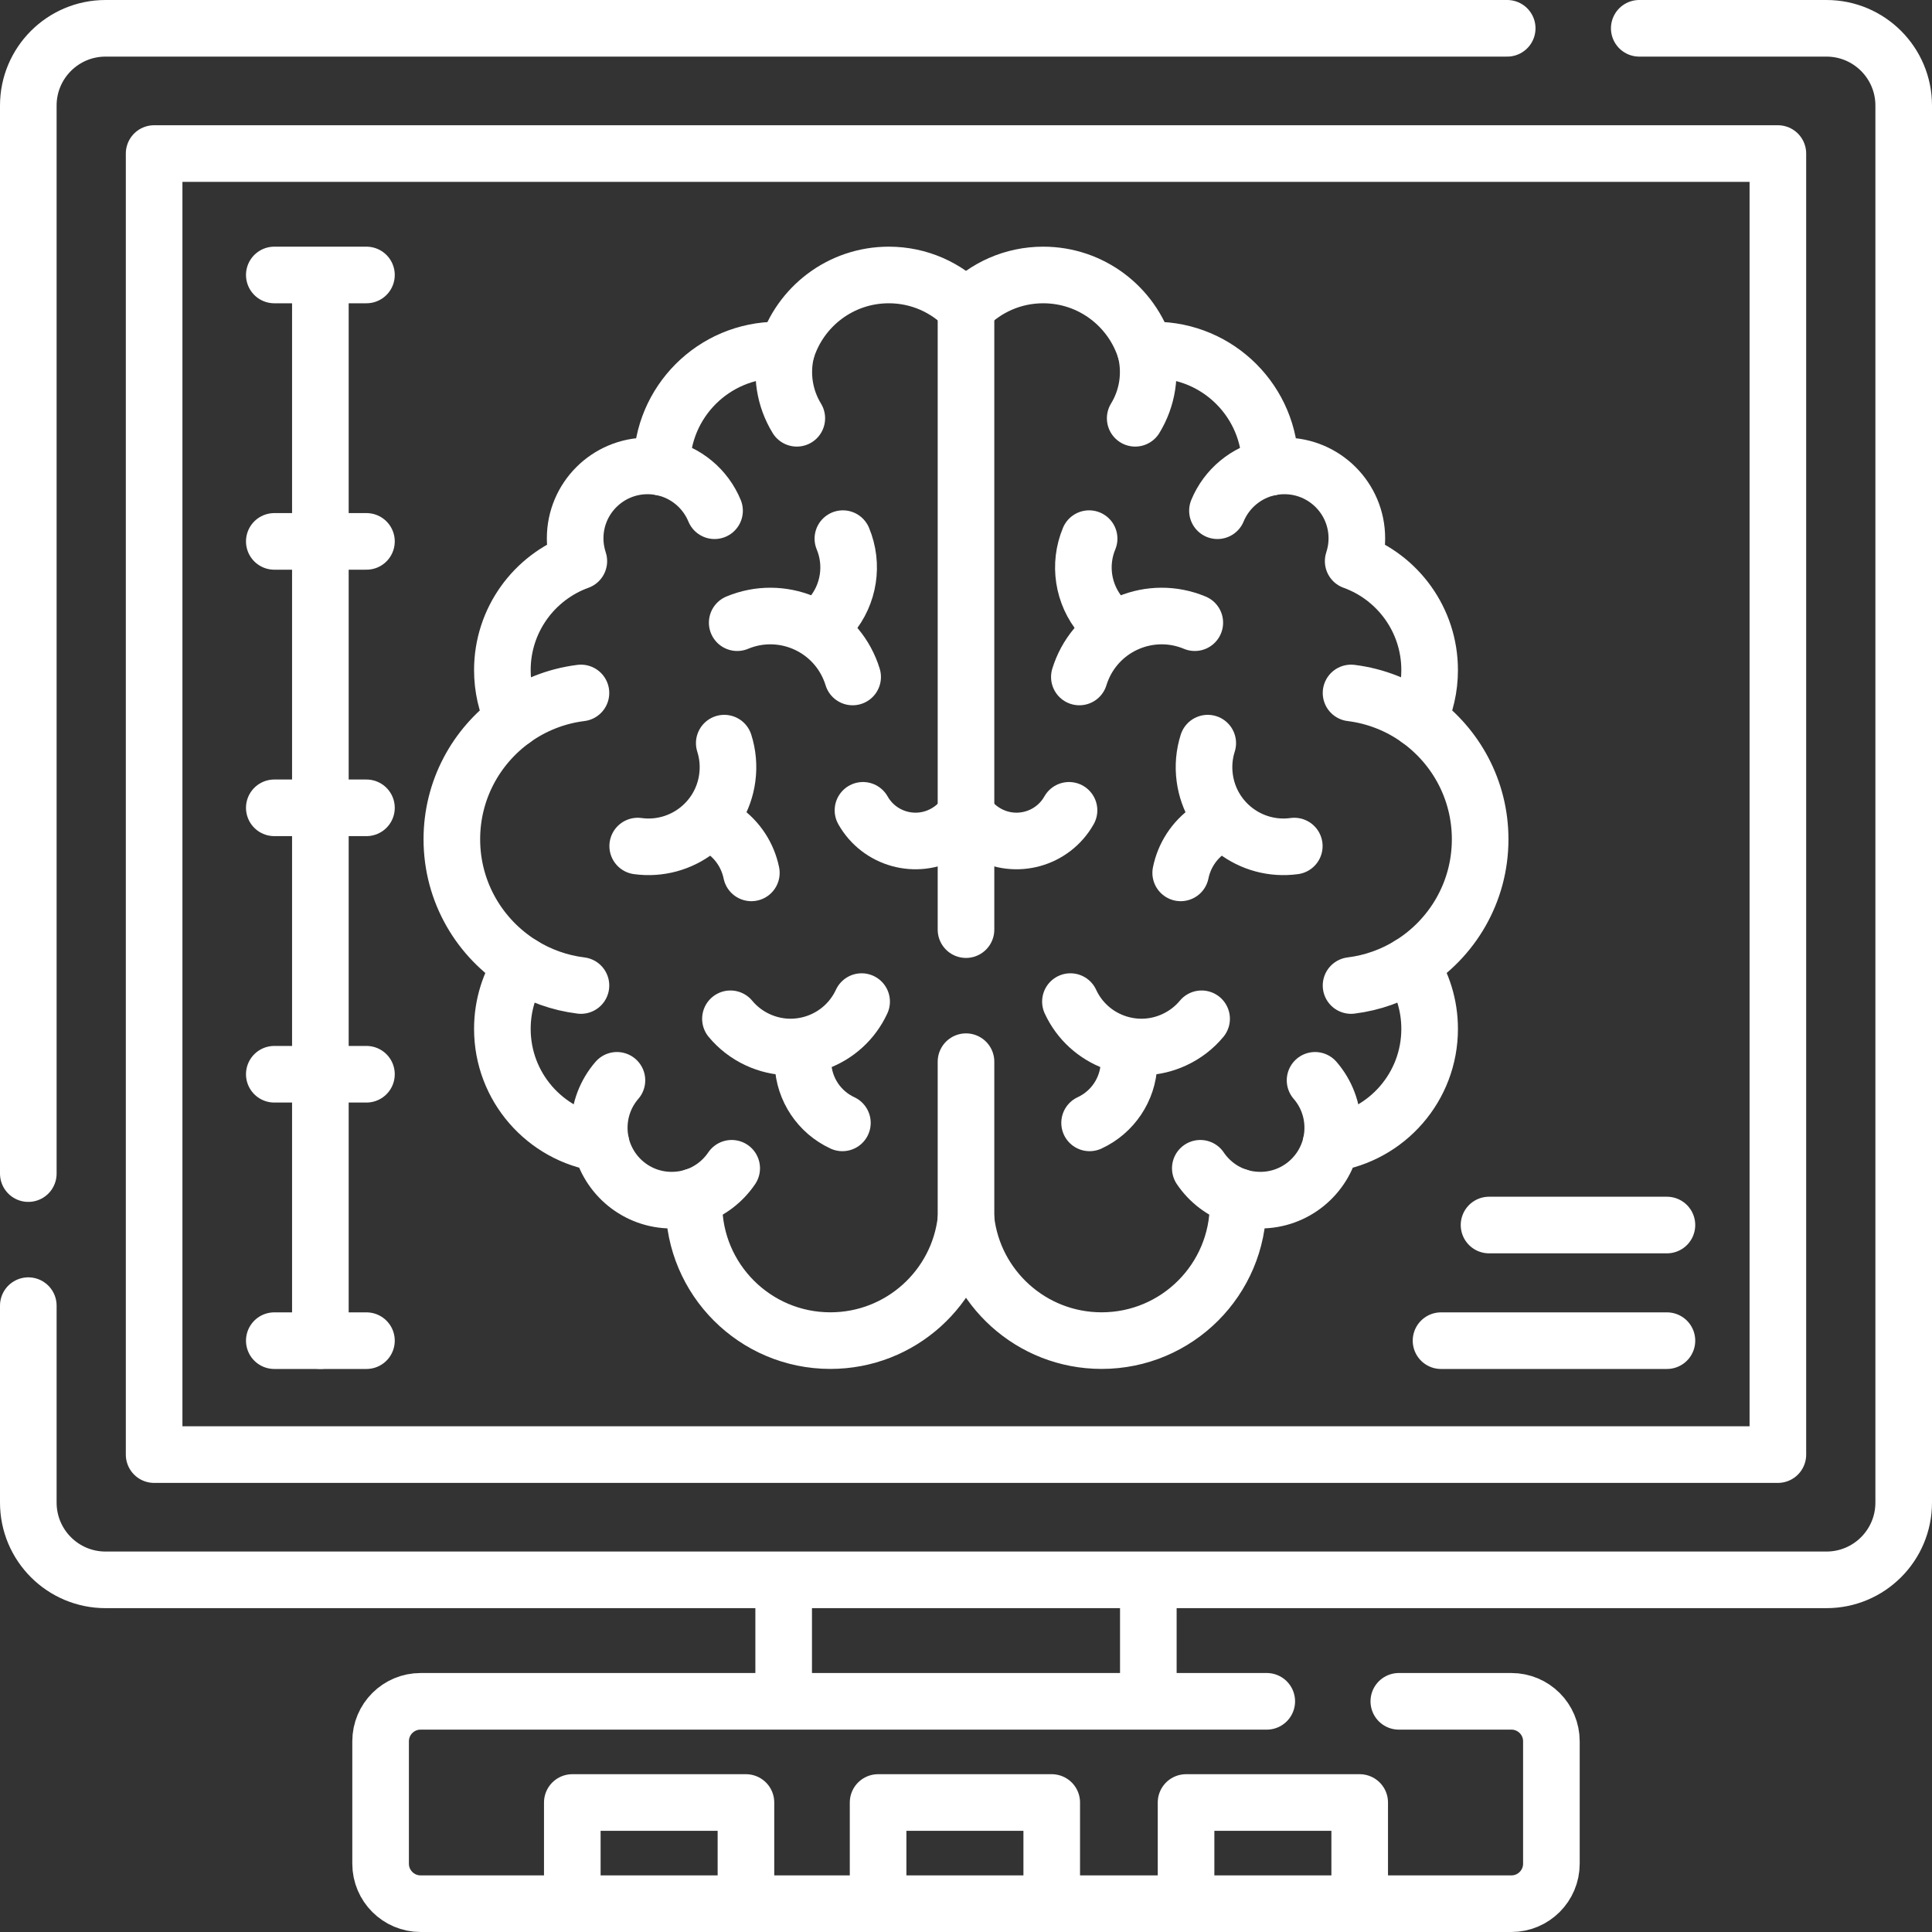
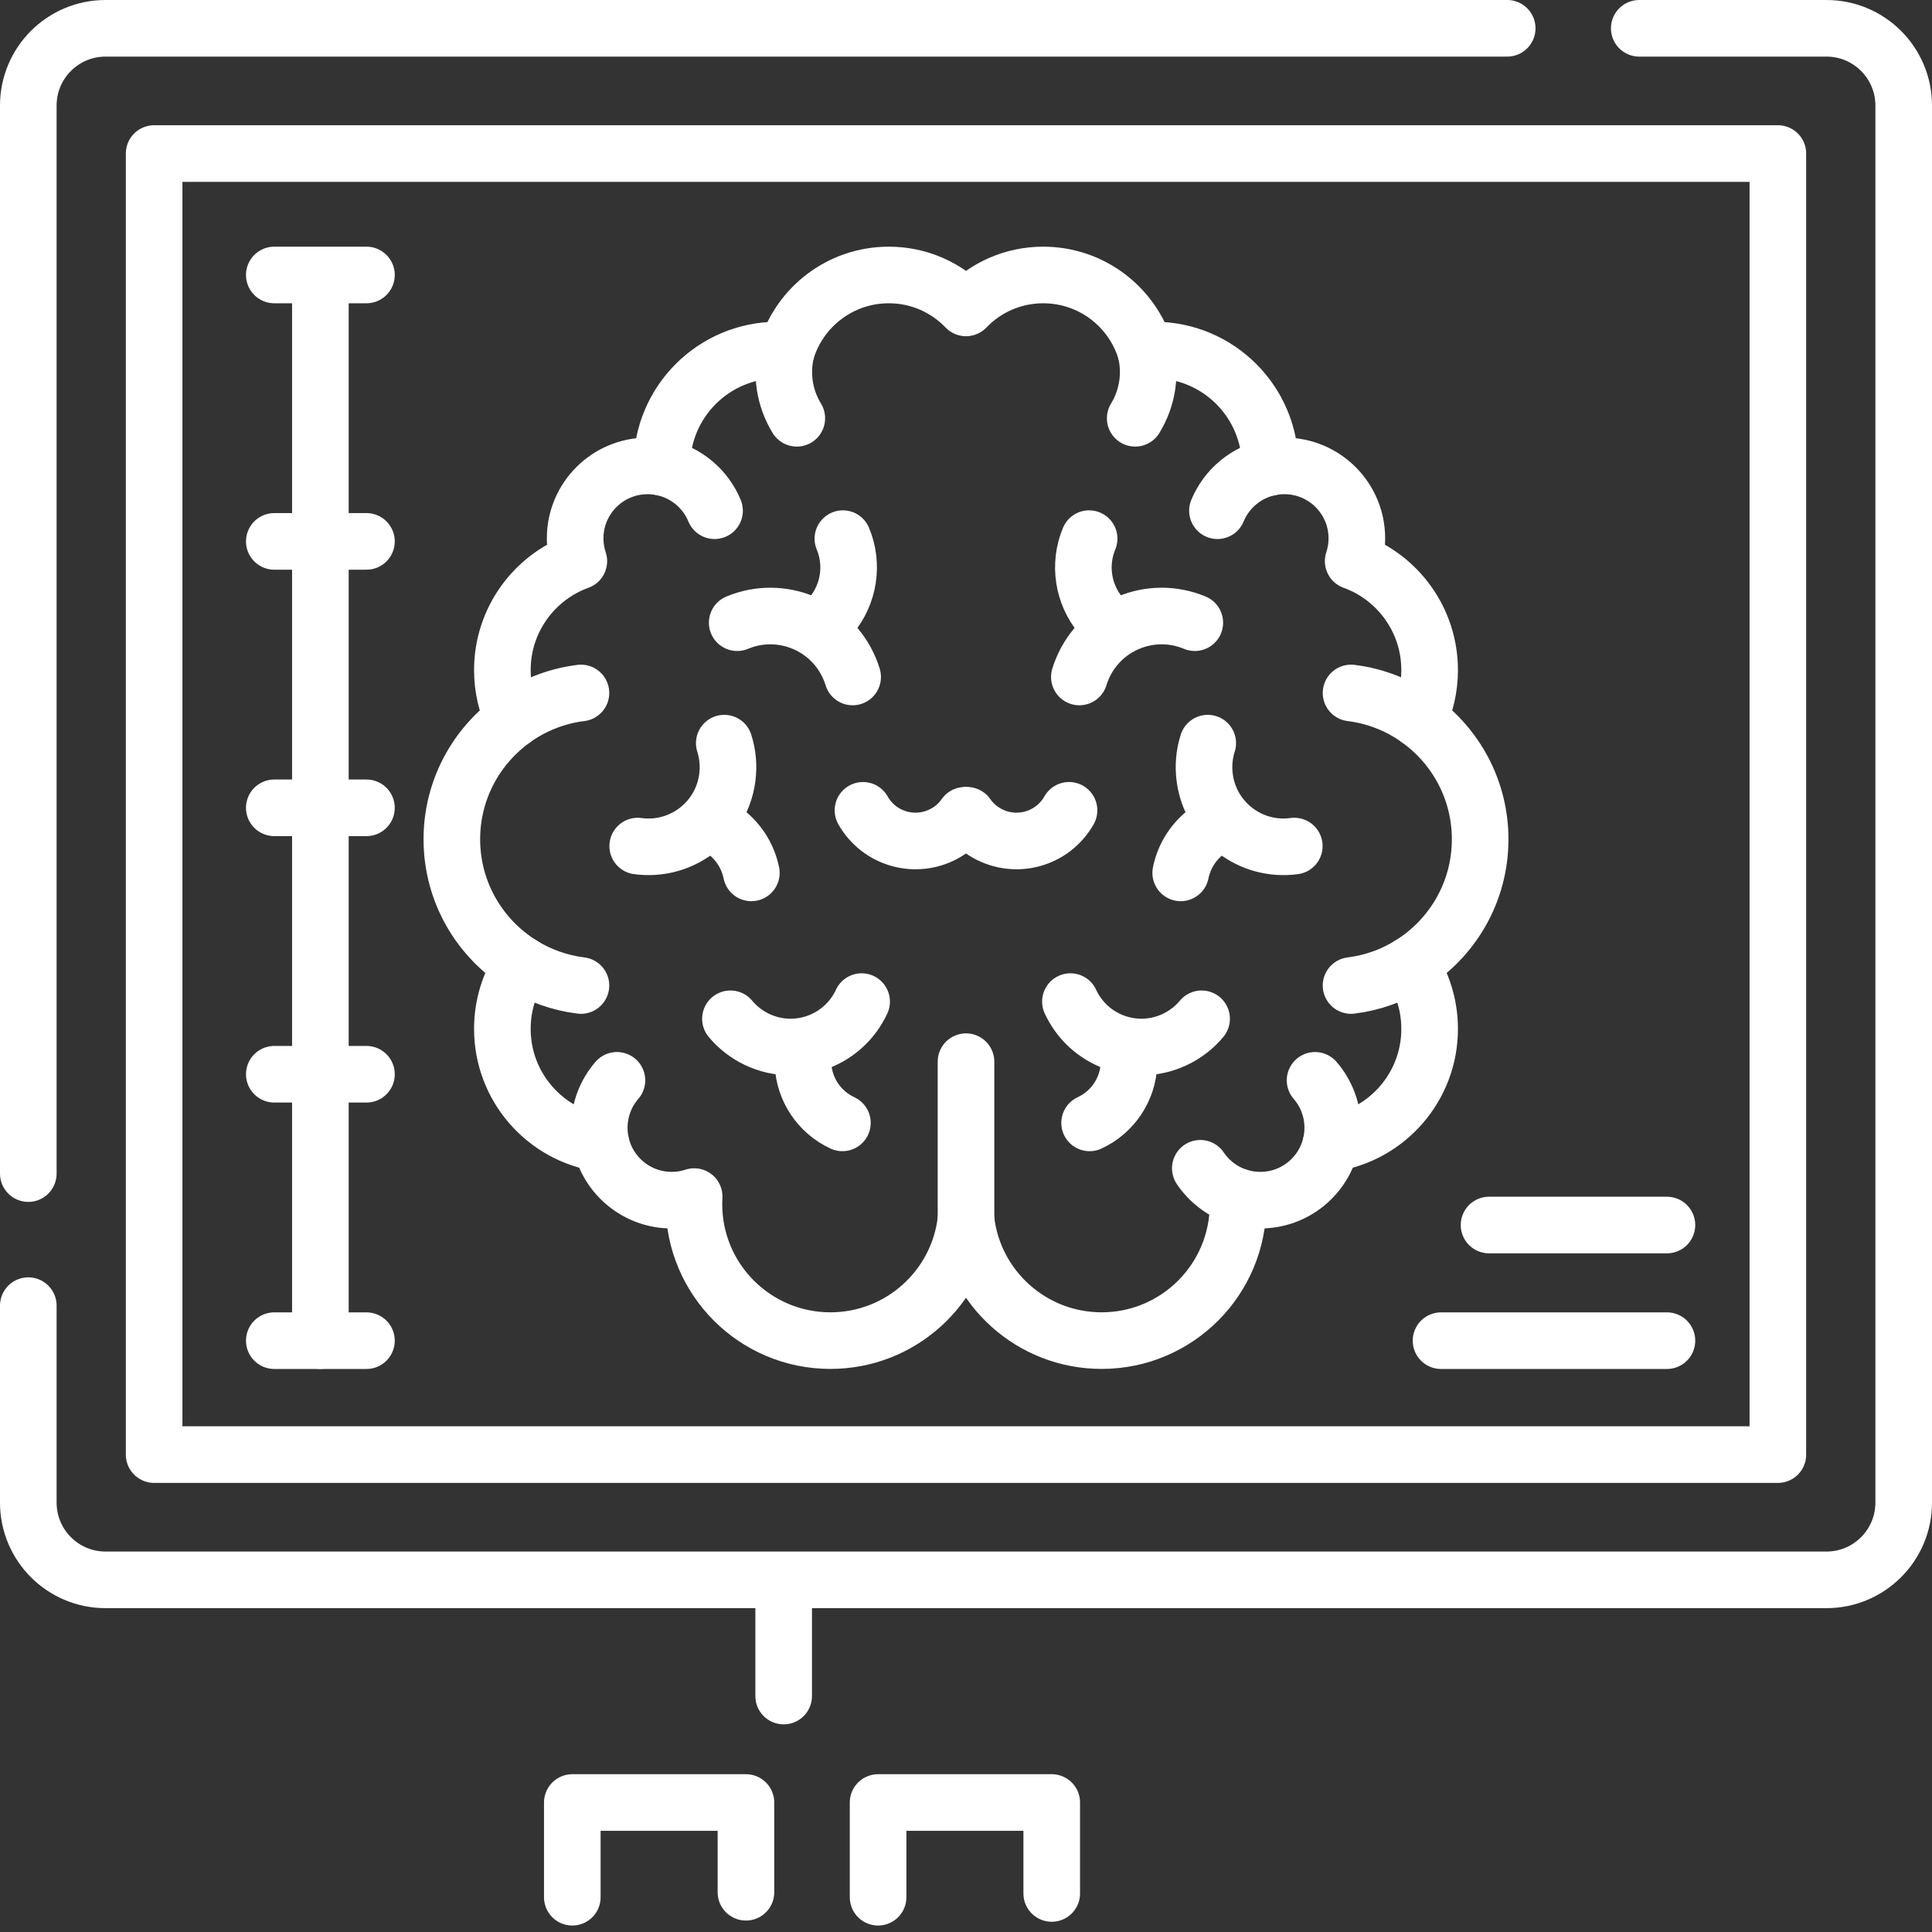
<svg xmlns="http://www.w3.org/2000/svg" width="40" height="40" viewBox="0 0 40 40" fill="none">
  <rect x="0" y="0" width="40" height="40" fill="#333333" stroke="none" />
  <g clip-path="url(#clip0_1652_8103)">
    <path d="M33.939 0.586H37.815C38.698 0.586 39.414 1.302 39.414 2.185V31.109C39.414 31.993 38.698 32.709 37.815 32.709H2.185C1.302 32.709 0.586 31.993 0.586 31.109V27.032" stroke="white" stroke-width="1.172" stroke-miterlimit="10" stroke-linecap="round" stroke-linejoin="round" />
    <path d="M0.586 24.298V2.185C0.586 1.302 1.302 0.586 2.185 0.586H31.205" stroke="white" stroke-width="1.172" stroke-miterlimit="10" stroke-linecap="round" stroke-linejoin="round" />
    <path d="M3.191 3.179V30.116H36.809V3.179H3.191Z" stroke="white" stroke-width="1.172" stroke-miterlimit="10" stroke-linecap="round" stroke-linejoin="round" />
    <path d="M5.679 5.693H7.587" stroke="white" stroke-width="1.172" stroke-miterlimit="10" stroke-linecap="round" stroke-linejoin="round" />
    <path d="M5.679 11.209H7.587" stroke="white" stroke-width="1.172" stroke-miterlimit="10" stroke-linecap="round" stroke-linejoin="round" />
    <path d="M5.679 16.725H7.587" stroke="white" stroke-width="1.172" stroke-miterlimit="10" stroke-linecap="round" stroke-linejoin="round" />
    <path d="M5.679 22.241H7.587" stroke="white" stroke-width="1.172" stroke-miterlimit="10" stroke-linecap="round" stroke-linejoin="round" />
    <path d="M5.679 27.757H7.587" stroke="white" stroke-width="1.172" stroke-miterlimit="10" stroke-linecap="round" stroke-linejoin="round" />
    <path d="M6.633 5.873V27.756" stroke="white" stroke-width="1.172" stroke-miterlimit="10" stroke-linecap="round" stroke-linejoin="round" />
    <path d="M34.512 27.757H29.835" stroke="white" stroke-width="1.172" stroke-miterlimit="10" stroke-linecap="round" stroke-linejoin="round" />
    <path d="M34.512 25.363H30.829" stroke="white" stroke-width="1.172" stroke-miterlimit="10" stroke-linecap="round" stroke-linejoin="round" />
-     <path d="M23.775 32.862V35.115" stroke="white" stroke-width="1.172" stroke-miterlimit="10" stroke-linecap="round" stroke-linejoin="round" />
    <path d="M16.225 35.115V32.862" stroke="white" stroke-width="1.172" stroke-miterlimit="10" stroke-linecap="round" stroke-linejoin="round" />
-     <path d="M28.961 35.224H31.291C31.749 35.224 32.12 35.594 32.12 36.052V38.586C32.12 39.043 31.749 39.414 31.291 39.414H8.709C8.251 39.414 7.88 39.043 7.88 38.586V36.052C7.88 35.594 8.251 35.224 8.709 35.224H26.227" stroke="white" stroke-width="1.172" stroke-miterlimit="10" stroke-linecap="round" stroke-linejoin="round" />
    <path d="M18.18 39.28V37.319H21.775V39.202" stroke="white" stroke-width="1.172" stroke-miterlimit="10" stroke-linecap="round" stroke-linejoin="round" />
    <path d="M11.849 39.28V37.319H15.444V39.177" stroke="white" stroke-width="1.172" stroke-miterlimit="10" stroke-linecap="round" stroke-linejoin="round" />
-     <path d="M24.556 39.228V37.319H28.151V39.168" stroke="white" stroke-width="1.172" stroke-miterlimit="10" stroke-linecap="round" stroke-linejoin="round" />
    <path d="M30.645 17.376C30.645 16.354 30.142 15.45 29.371 14.896V14.895C29.517 14.585 29.599 14.24 29.599 13.874C29.599 12.836 28.939 11.951 28.016 11.618C28.065 11.469 28.092 11.311 28.092 11.145C28.092 10.317 27.42 9.646 26.592 9.646C26.491 9.646 26.392 9.656 26.297 9.676V9.675C26.297 9.665 26.298 9.656 26.298 9.646C26.298 8.321 25.223 7.247 23.898 7.247C23.837 7.247 23.777 7.249 23.716 7.254C23.437 6.35 22.595 5.693 21.598 5.693C20.97 5.693 20.403 5.955 20 6.375C19.597 5.955 19.03 5.693 18.402 5.693C17.405 5.693 16.563 6.35 16.284 7.254C16.223 7.249 16.163 7.247 16.102 7.247C14.777 7.247 13.702 8.321 13.702 9.646C13.702 9.656 13.703 9.665 13.703 9.675V9.676C13.608 9.656 13.509 9.646 13.408 9.646C12.58 9.646 11.908 10.317 11.908 11.145C11.908 11.311 11.935 11.469 11.984 11.618C11.061 11.951 10.401 12.836 10.401 13.874C10.401 14.24 10.483 14.585 10.629 14.895V14.896C9.858 15.45 9.355 16.354 9.355 17.376C9.355 18.473 9.934 19.433 10.803 19.972H10.804C10.549 20.352 10.401 20.81 10.401 21.302C10.401 22.505 11.287 23.502 12.442 23.674C12.591 24.346 13.19 24.848 13.906 24.848C14.069 24.848 14.225 24.823 14.372 24.774V24.775C14.369 24.827 14.367 24.879 14.367 24.931C14.367 26.491 15.632 27.756 17.192 27.756C18.646 27.756 19.844 26.658 20 25.246C20.156 26.658 21.354 27.756 22.808 27.756C24.368 27.756 25.633 26.491 25.633 24.931C25.633 24.879 25.631 24.827 25.628 24.775V24.774C25.775 24.823 25.931 24.848 26.094 24.848C26.81 24.848 27.409 24.346 27.558 23.674C28.713 23.502 29.599 22.505 29.599 21.302C29.599 20.81 29.451 20.352 29.196 19.972H29.197C30.066 19.433 30.645 18.473 30.645 17.376Z" stroke="white" stroke-width="1.172" stroke-miterlimit="10" stroke-linecap="round" stroke-linejoin="round" />
    <path d="M10.629 14.895C11.033 14.605 11.51 14.411 12.028 14.347" stroke="white" stroke-width="1.172" stroke-miterlimit="10" stroke-linecap="round" stroke-linejoin="round" />
    <path d="M13.703 9.675C14.199 9.774 14.606 10.118 14.794 10.574" stroke="white" stroke-width="1.172" stroke-miterlimit="10" stroke-linecap="round" stroke-linejoin="round" />
    <path d="M12.773 22.367C12.545 22.63 12.407 22.974 12.407 23.349C12.407 23.453 12.417 23.554 12.437 23.651" stroke="white" stroke-width="1.172" stroke-miterlimit="10" stroke-linecap="round" stroke-linejoin="round" />
-     <path d="M14.372 24.775C14.692 24.671 14.964 24.461 15.149 24.188" stroke="white" stroke-width="1.172" stroke-miterlimit="10" stroke-linecap="round" stroke-linejoin="round" />
    <path d="M12.028 20.404C11.583 20.349 11.168 20.198 10.803 19.972" stroke="white" stroke-width="1.172" stroke-miterlimit="10" stroke-linecap="round" stroke-linejoin="round" />
    <path d="M20 25.246V21.981" stroke="white" stroke-width="1.172" stroke-miterlimit="10" stroke-linecap="round" stroke-linejoin="round" />
-     <path d="M20 19.247V6.375" stroke="white" stroke-width="1.172" stroke-miterlimit="10" stroke-linecap="round" stroke-linejoin="round" />
    <path d="M16.284 7.254L16.28 7.268C16.164 7.742 16.242 8.243 16.497 8.66" stroke="white" stroke-width="1.172" stroke-miterlimit="10" stroke-linecap="round" stroke-linejoin="round" />
    <path d="M14.995 15.386C15.067 15.612 15.091 15.857 15.057 16.107C14.935 17.009 14.105 17.64 13.203 17.517" stroke="white" stroke-width="1.172" stroke-miterlimit="10" stroke-linecap="round" stroke-linejoin="round" />
    <path d="M19.977 16.88C19.874 17.028 19.737 17.155 19.57 17.249C18.969 17.589 18.207 17.378 17.867 16.777" stroke="white" stroke-width="1.172" stroke-miterlimit="10" stroke-linecap="round" stroke-linejoin="round" />
    <path d="M20.023 16.88C20.126 17.028 20.263 17.155 20.43 17.249C21.031 17.589 21.793 17.378 22.133 16.777" stroke="white" stroke-width="1.172" stroke-miterlimit="10" stroke-linecap="round" stroke-linejoin="round" />
    <path d="M14.695 16.989L14.973 17.184C15.279 17.398 15.483 17.718 15.556 18.072" stroke="white" stroke-width="1.172" stroke-miterlimit="10" stroke-linecap="round" stroke-linejoin="round" />
    <path d="M25.005 15.386C24.933 15.612 24.909 15.857 24.943 16.107C25.065 17.009 25.895 17.64 26.797 17.517" stroke="white" stroke-width="1.172" stroke-miterlimit="10" stroke-linecap="round" stroke-linejoin="round" />
    <path d="M25.305 16.989L25.027 17.184C24.721 17.398 24.517 17.718 24.445 18.072" stroke="white" stroke-width="1.172" stroke-miterlimit="10" stroke-linecap="round" stroke-linejoin="round" />
    <path d="M17.653 14.016C17.636 13.96 17.616 13.905 17.593 13.85C17.214 12.942 16.171 12.513 15.263 12.892" stroke="white" stroke-width="1.172" stroke-miterlimit="10" stroke-linecap="round" stroke-linejoin="round" />
    <path d="M16.969 13.028L17.206 12.748C17.579 12.304 17.674 11.688 17.451 11.152" stroke="white" stroke-width="1.172" stroke-miterlimit="10" stroke-linecap="round" stroke-linejoin="round" />
    <path d="M15.123 21.093C15.272 21.273 15.462 21.422 15.688 21.527C16.5 21.903 17.463 21.549 17.839 20.737" stroke="white" stroke-width="1.172" stroke-miterlimit="10" stroke-linecap="round" stroke-linejoin="round" />
    <path d="M16.611 21.694L16.625 22.028C16.647 22.555 16.962 23.026 17.441 23.248" stroke="white" stroke-width="1.172" stroke-miterlimit="10" stroke-linecap="round" stroke-linejoin="round" />
    <path d="M24.878 21.093C24.729 21.273 24.538 21.422 24.312 21.527C23.5 21.903 22.537 21.549 22.162 20.737" stroke="white" stroke-width="1.172" stroke-miterlimit="10" stroke-linecap="round" stroke-linejoin="round" />
    <path d="M23.389 21.694L23.375 22.028C23.353 22.555 23.038 23.026 22.559 23.248" stroke="white" stroke-width="1.172" stroke-miterlimit="10" stroke-linecap="round" stroke-linejoin="round" />
    <path d="M27.227 22.367C27.455 22.63 27.593 22.974 27.593 23.349C27.593 23.453 27.583 23.554 27.563 23.651" stroke="white" stroke-width="1.172" stroke-miterlimit="10" stroke-linecap="round" stroke-linejoin="round" />
    <path d="M25.628 24.775C25.308 24.671 25.035 24.461 24.851 24.188" stroke="white" stroke-width="1.172" stroke-miterlimit="10" stroke-linecap="round" stroke-linejoin="round" />
    <path d="M27.972 20.404C28.417 20.349 28.832 20.198 29.197 19.972" stroke="white" stroke-width="1.172" stroke-miterlimit="10" stroke-linecap="round" stroke-linejoin="round" />
    <path d="M29.371 14.895C28.967 14.605 28.49 14.411 27.972 14.347" stroke="white" stroke-width="1.172" stroke-miterlimit="10" stroke-linecap="round" stroke-linejoin="round" />
    <path d="M26.297 9.675C25.801 9.774 25.394 10.118 25.206 10.574" stroke="white" stroke-width="1.172" stroke-miterlimit="10" stroke-linecap="round" stroke-linejoin="round" />
    <path d="M23.716 7.254L23.72 7.268C23.836 7.742 23.758 8.243 23.503 8.66" stroke="white" stroke-width="1.172" stroke-miterlimit="10" stroke-linecap="round" stroke-linejoin="round" />
    <path d="M22.347 14.016C22.364 13.96 22.384 13.905 22.407 13.85C22.786 12.942 23.829 12.513 24.737 12.892" stroke="white" stroke-width="1.172" stroke-miterlimit="10" stroke-linecap="round" stroke-linejoin="round" />
    <path d="M23.031 13.028L22.794 12.748C22.421 12.304 22.326 11.688 22.549 11.152" stroke="white" stroke-width="1.172" stroke-miterlimit="10" stroke-linecap="round" stroke-linejoin="round" />
  </g>
  <defs>
    <clipPath id="clip0_1652_8103">
      <rect width="40" height="40" fill="white" />
    </clipPath>
  </defs>
</svg>